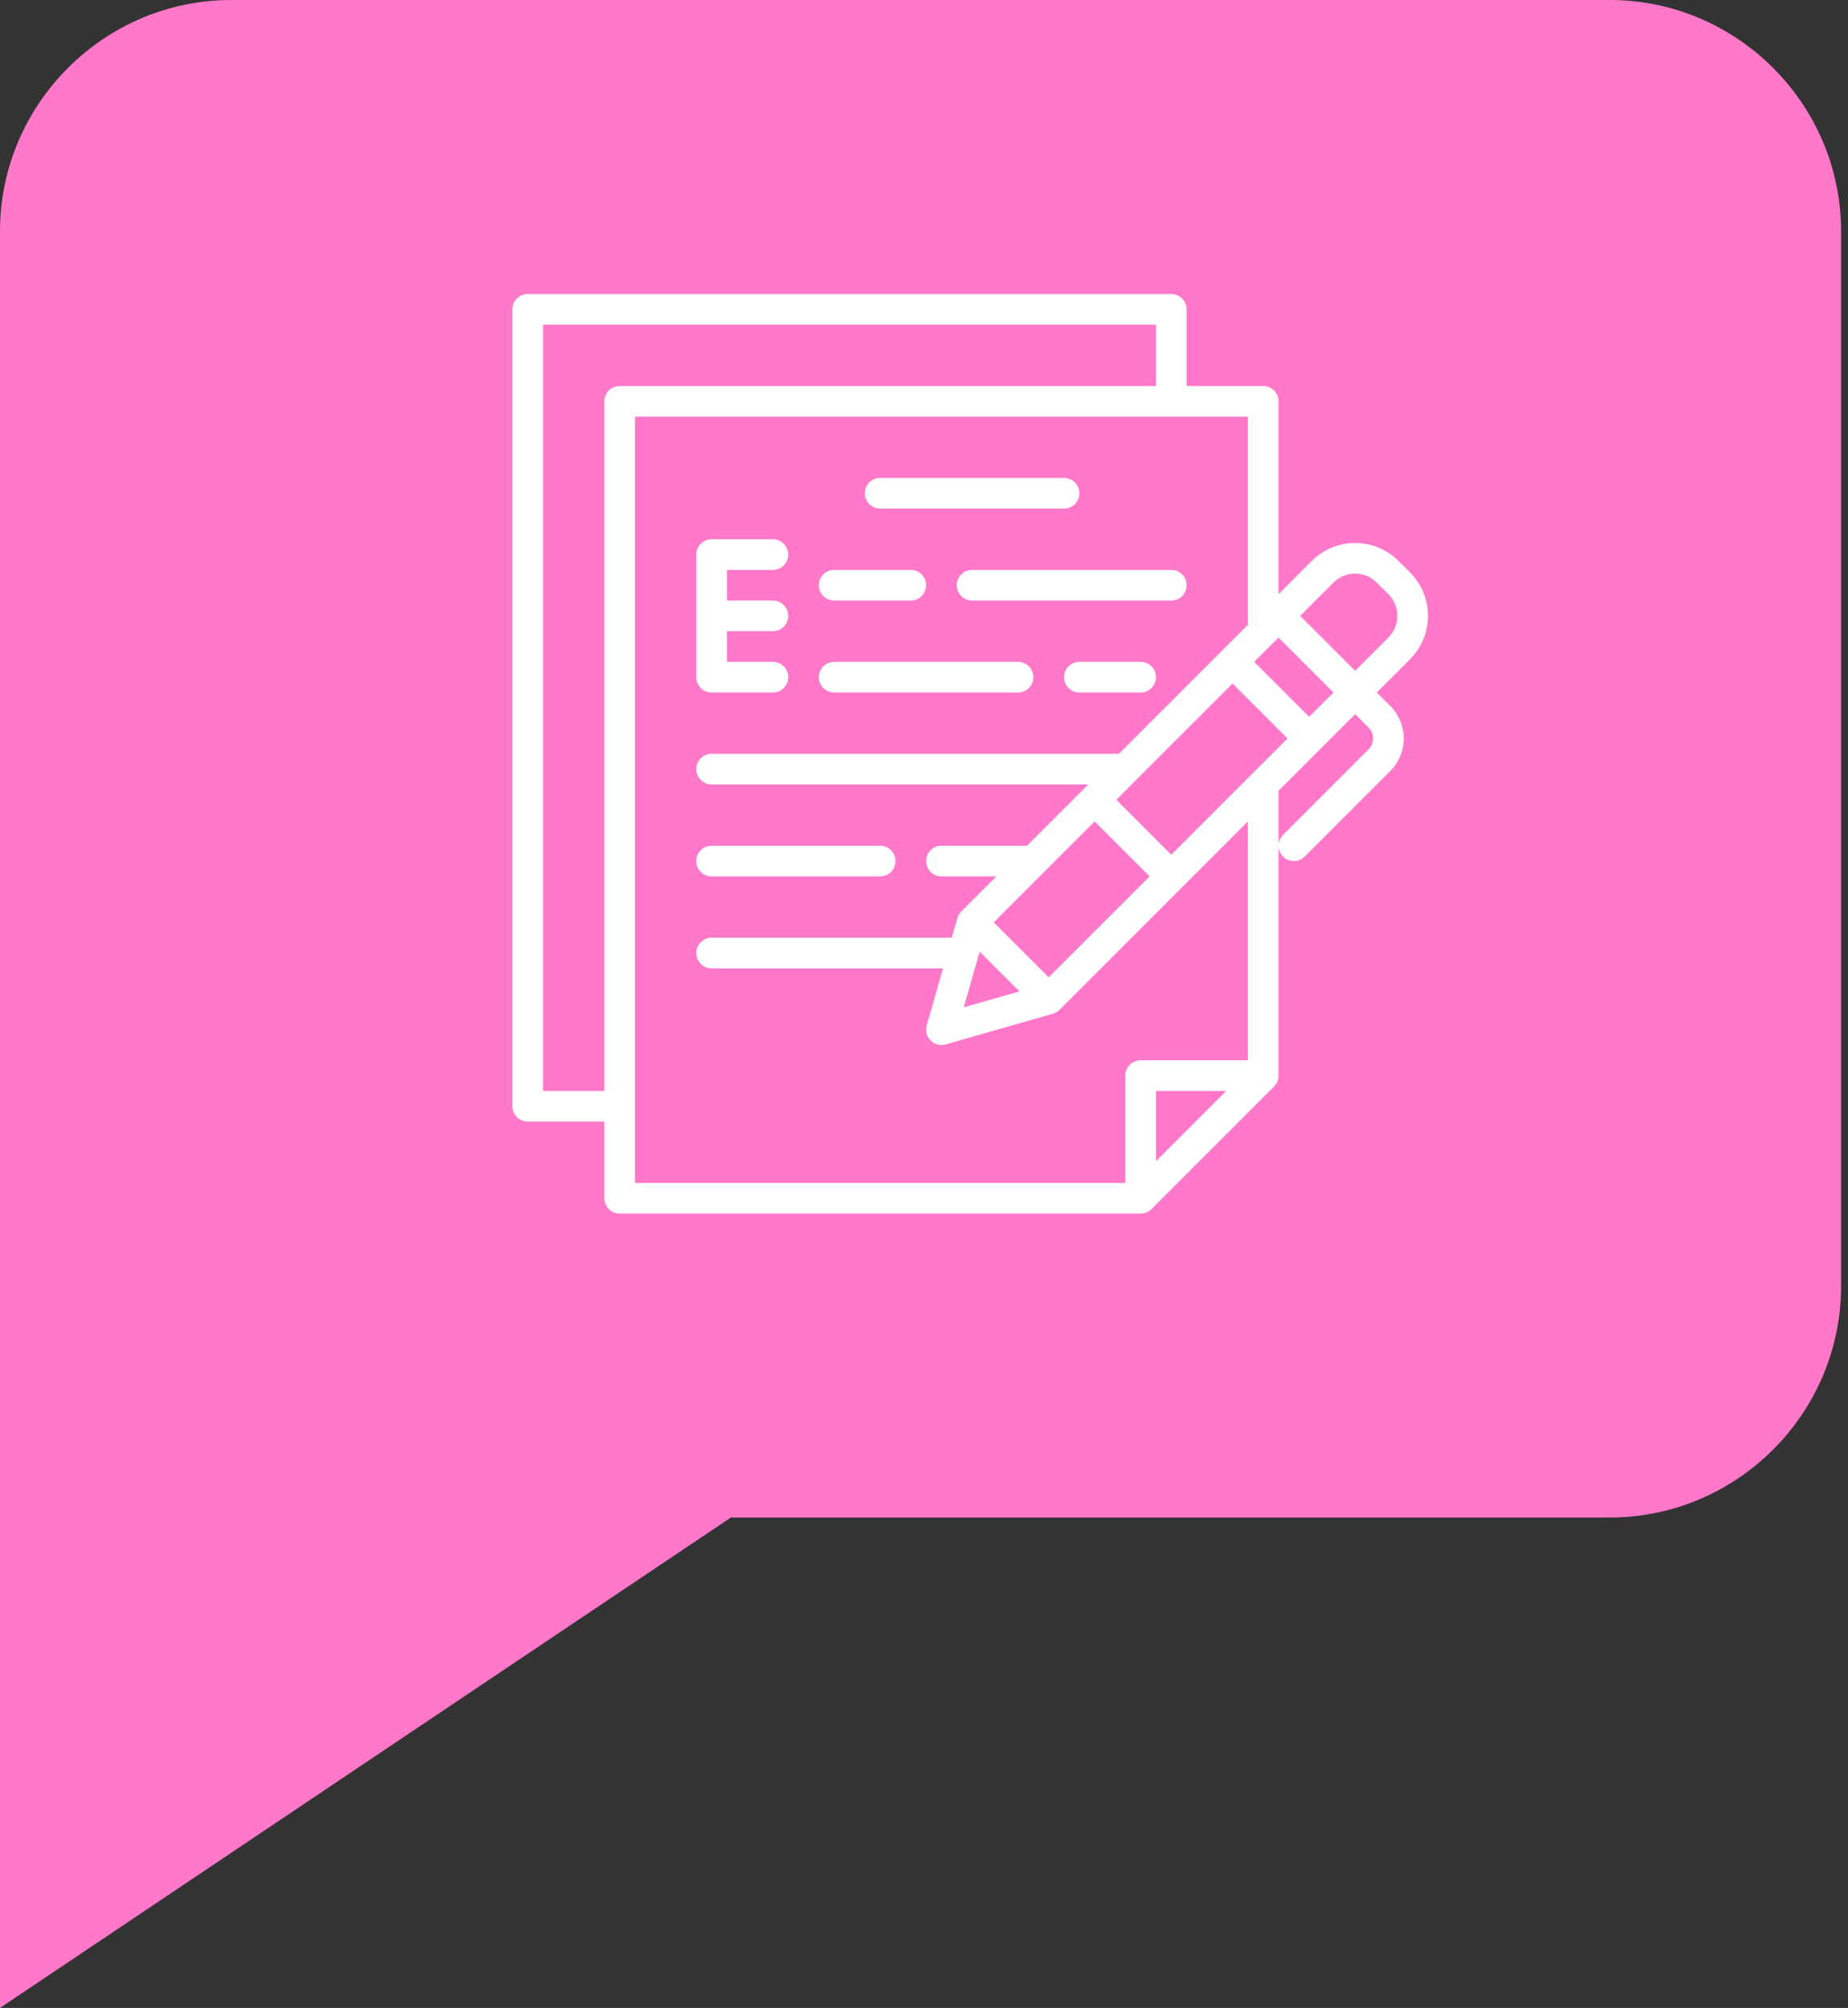
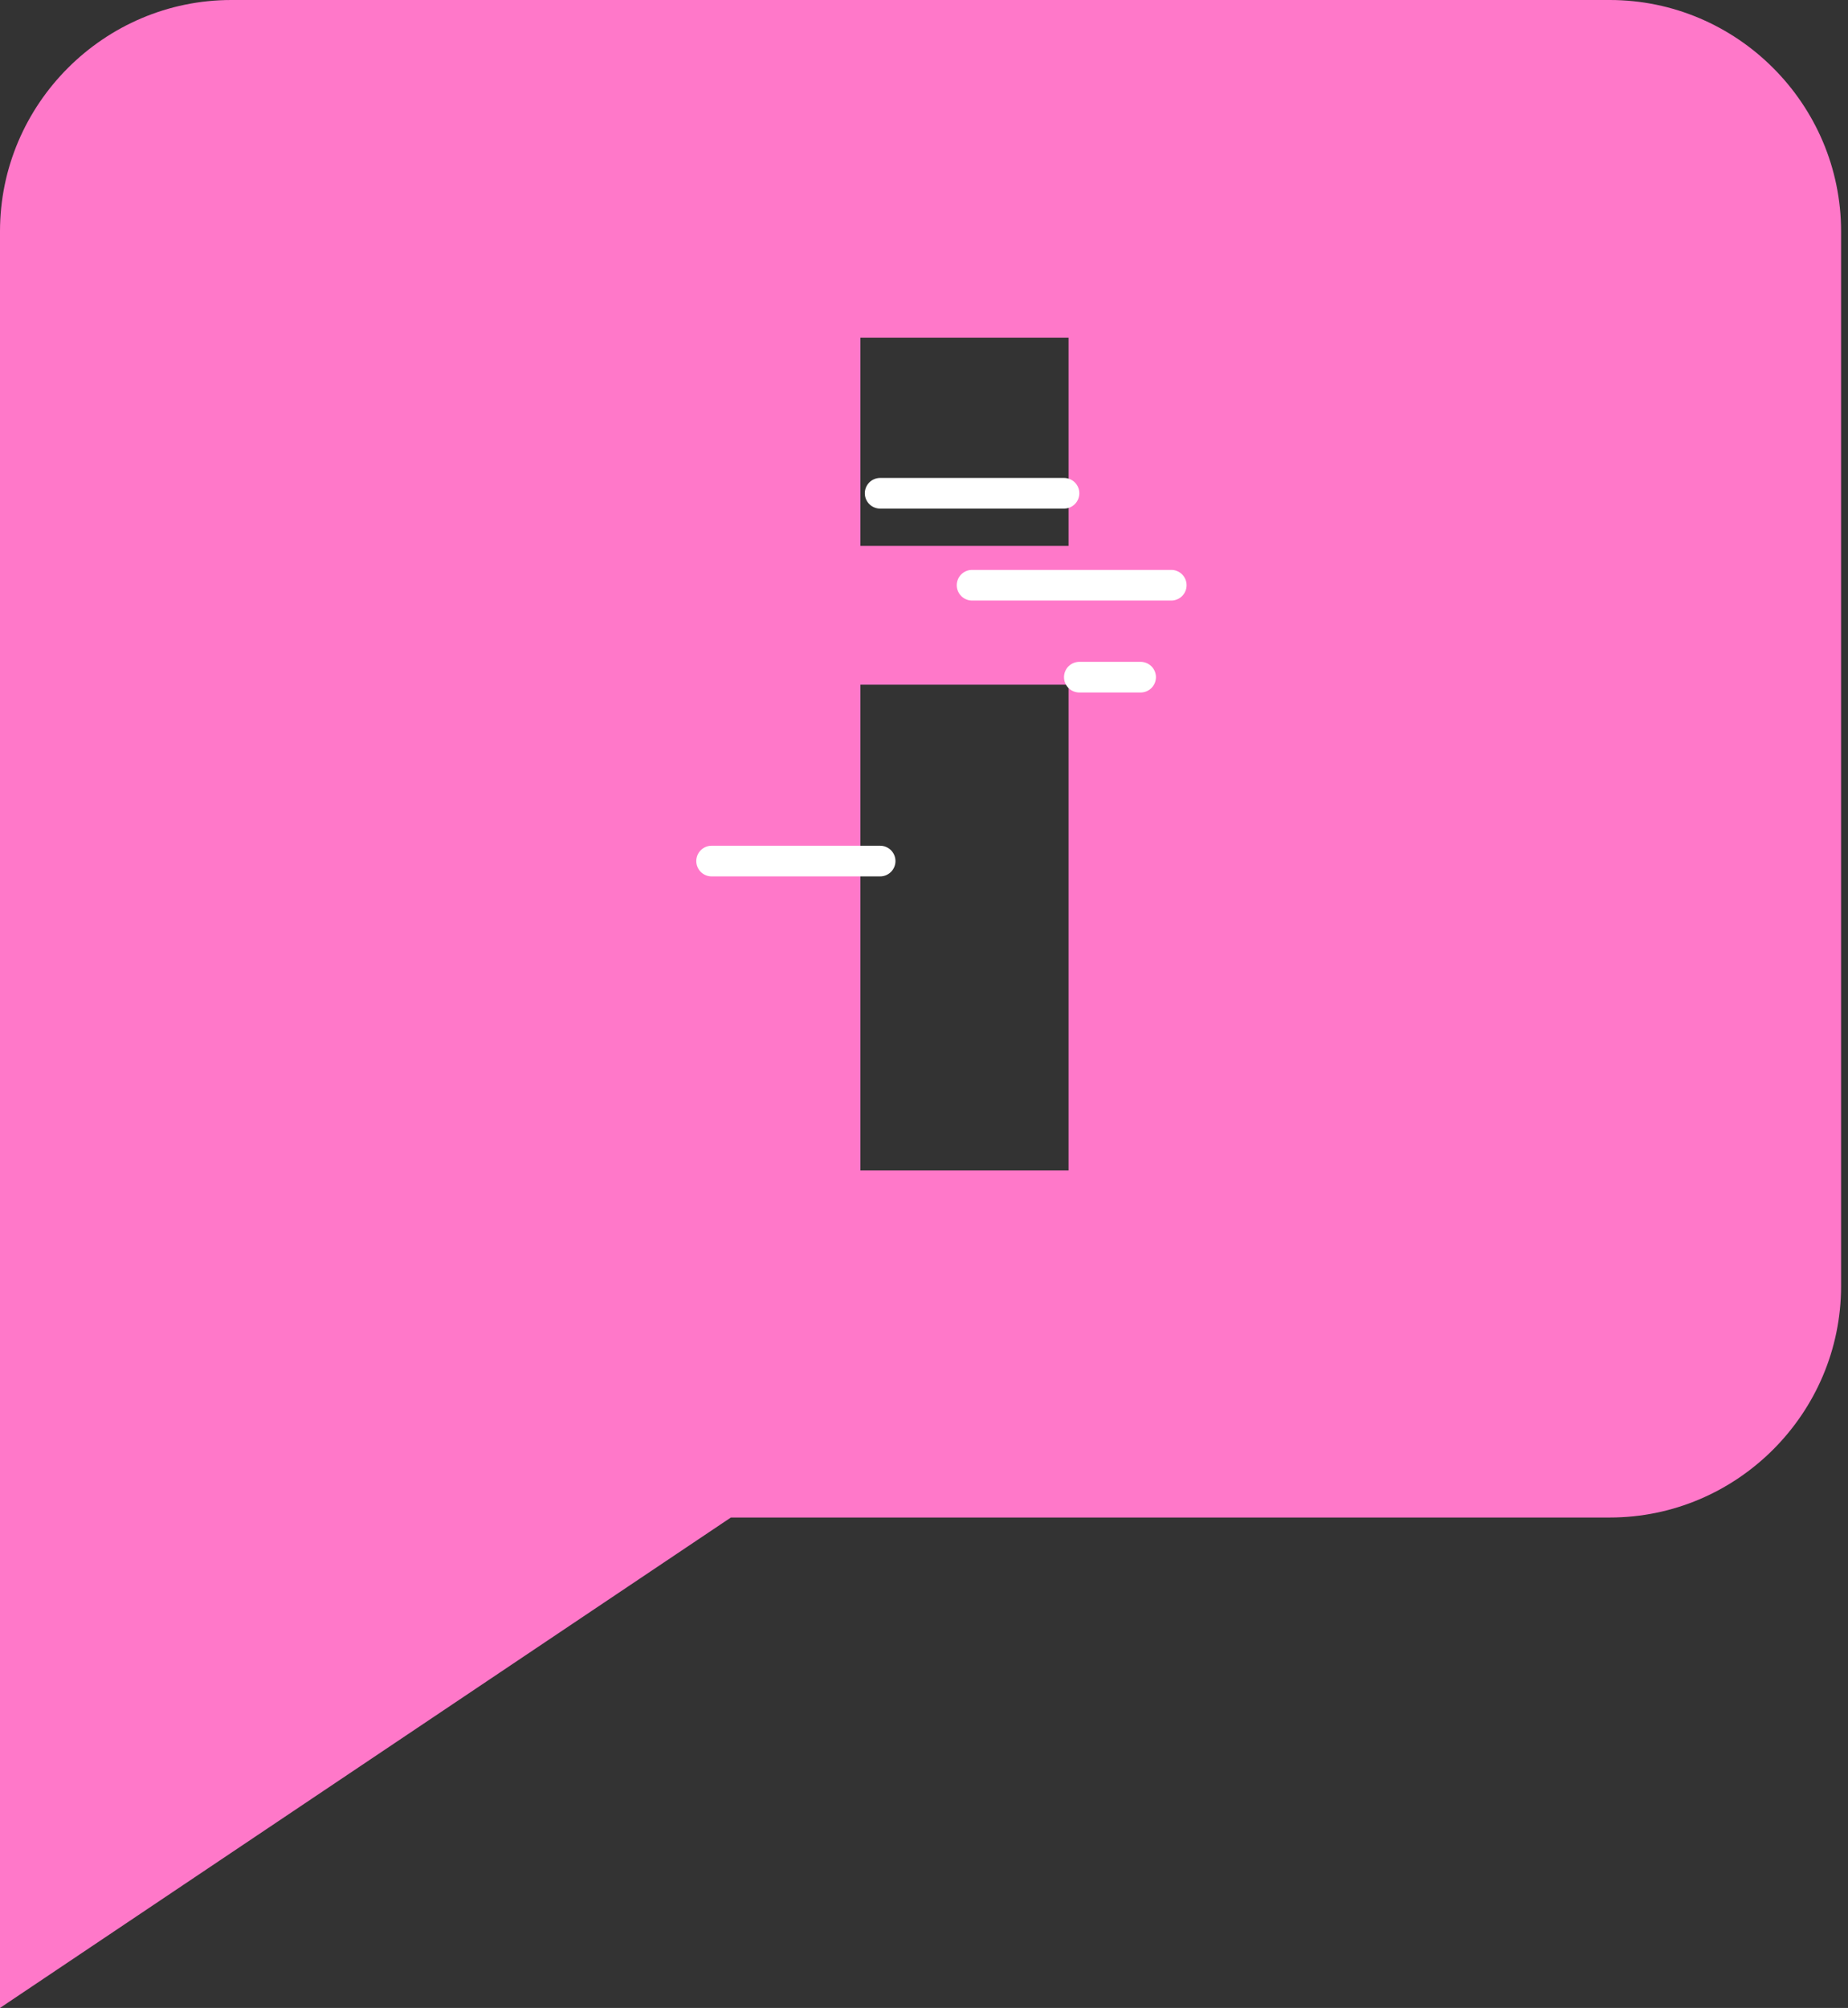
<svg xmlns="http://www.w3.org/2000/svg" width="220" height="239" viewBox="0 0 220 239" fill="none">
  <rect x="0" y="0" width="220" height="239" fill="#333333" stroke="none" />
-   <path d="M151.922 20.847H83.075V151H151.922V20.847Z" fill="#FF78C9" />
  <path d="M191.641 0H27.535C12.391 0 0 12.391 0 27.534V239L87.009 180.627H191.641C206.786 180.627 219.175 168.236 219.175 153.092V27.534C219.176 12.391 206.785 0 191.641 0ZM127.21 139.324H102.429V81.502H127.21V139.324ZM127.21 64.981H102.429V40.2H127.21V64.981Z" fill="#FF78C9" />
  <path d="M104.779 60.537H126.668C127.152 60.537 127.616 60.345 127.958 60.003C128.3 59.661 128.492 59.197 128.492 58.713C128.492 58.23 128.3 57.766 127.958 57.423C127.616 57.081 127.152 56.889 126.668 56.889H104.779C104.295 56.889 103.831 57.081 103.489 57.423C103.147 57.766 102.955 58.23 102.955 58.713C102.955 59.197 103.147 59.661 103.489 60.003C103.831 60.345 104.295 60.537 104.779 60.537Z" fill="white" />
-   <path d="M99.306 71.482H108.427C108.911 71.482 109.375 71.29 109.717 70.948C110.059 70.606 110.251 70.142 110.251 69.658C110.251 69.174 110.059 68.71 109.717 68.368C109.375 68.026 108.911 67.834 108.427 67.834H99.306C98.823 67.834 98.359 68.026 98.017 68.368C97.675 68.71 97.482 69.174 97.482 69.658C97.482 70.142 97.675 70.606 98.017 70.948C98.359 71.29 98.823 71.482 99.306 71.482Z" fill="white" />
  <path d="M113.899 69.658C113.899 70.142 114.092 70.606 114.434 70.948C114.776 71.29 115.24 71.482 115.724 71.482H139.437C139.921 71.482 140.385 71.29 140.727 70.948C141.069 70.606 141.261 70.142 141.261 69.658C141.261 69.174 141.069 68.71 140.727 68.368C140.385 68.026 139.921 67.834 139.437 67.834H115.724C115.24 67.834 114.776 68.026 114.434 68.368C114.092 68.71 113.899 69.174 113.899 69.658Z" fill="white" />
  <path d="M84.714 104.316H104.779C105.263 104.316 105.727 104.123 106.069 103.781C106.411 103.439 106.603 102.975 106.603 102.492C106.603 102.008 106.411 101.544 106.069 101.202C105.727 100.86 105.263 100.667 104.779 100.667H84.714C84.23 100.667 83.766 100.86 83.424 101.202C83.082 101.544 82.89 102.008 82.89 102.492C82.89 102.975 83.082 103.439 83.424 103.781C83.766 104.123 84.23 104.316 84.714 104.316V104.316Z" fill="white" />
-   <path d="M99.306 82.427H121.196C121.68 82.427 122.143 82.234 122.486 81.892C122.828 81.55 123.02 81.086 123.02 80.602C123.02 80.119 122.828 79.655 122.486 79.313C122.143 78.971 121.68 78.778 121.196 78.778H99.306C98.823 78.778 98.359 78.971 98.017 79.313C97.675 79.655 97.482 80.119 97.482 80.602C97.482 81.086 97.675 81.55 98.017 81.892C98.359 82.234 98.823 82.427 99.306 82.427Z" fill="white" />
  <path d="M135.788 78.778H128.492C128.008 78.778 127.544 78.971 127.202 79.313C126.86 79.655 126.668 80.119 126.668 80.602C126.668 81.086 126.86 81.55 127.202 81.892C127.544 82.234 128.008 82.427 128.492 82.427H135.788C136.272 82.427 136.736 82.234 137.078 81.892C137.42 81.55 137.613 81.086 137.613 80.602C137.613 80.119 137.42 79.655 137.078 79.313C136.736 78.971 136.272 78.778 135.788 78.778Z" fill="white" />
-   <path d="M167.866 68.147L166.485 66.765C165.115 65.399 163.26 64.632 161.325 64.632C159.391 64.632 157.536 65.399 156.166 66.765L152.205 70.726V47.769C152.205 47.285 152.013 46.821 151.671 46.479C151.329 46.137 150.865 45.945 150.381 45.945H141.26V36.824C141.26 36.34 141.068 35.876 140.726 35.534C140.384 35.192 139.92 35 139.436 35H62.824C62.34 35 61.876 35.192 61.534 35.534C61.192 35.876 61 36.34 61 36.824V131.677C61 132.161 61.192 132.625 61.534 132.967C61.876 133.309 62.34 133.501 62.824 133.501H71.945V142.622C71.945 143.106 72.137 143.57 72.479 143.912C72.821 144.254 73.285 144.446 73.769 144.446H135.788C136.028 144.446 136.265 144.399 136.486 144.307C136.707 144.215 136.909 144.081 137.078 143.912L151.671 129.319C151.84 129.15 151.974 128.948 152.066 128.727C152.158 128.506 152.205 128.269 152.205 128.029V100.669C152.205 101.029 152.312 101.382 152.513 101.682C152.713 101.982 152.998 102.215 153.332 102.353C153.665 102.491 154.032 102.527 154.385 102.457C154.739 102.386 155.064 102.213 155.319 101.957L165.508 91.769C166.016 91.26 166.419 90.657 166.694 89.993C166.969 89.329 167.111 88.618 167.111 87.899C167.111 87.18 166.969 86.469 166.694 85.805C166.419 85.141 166.016 84.537 165.508 84.029L163.905 82.427L167.866 78.466C169.233 77.096 170 75.241 170 73.306C170 71.372 169.233 69.516 167.866 68.147V68.147ZM139.436 101.736L132.896 95.195L146.733 81.358L153.273 87.899L139.436 101.736ZM116.625 113.27L121.362 118.006L114.731 119.901L116.625 113.27ZM118.302 109.788L130.316 97.775L136.857 104.316L124.843 116.329L118.302 109.788ZM155.853 85.319L149.312 78.778L152.205 75.886L158.746 82.427L155.853 85.319ZM71.945 47.769V129.853H64.648V38.648H137.612V45.945H73.769C73.285 45.945 72.821 46.137 72.479 46.479C72.137 46.821 71.945 47.285 71.945 47.769ZM75.593 49.593H148.557V74.375L133.208 89.723H84.713C84.23 89.723 83.766 89.915 83.424 90.257C83.081 90.599 82.889 91.063 82.889 91.547C82.889 92.031 83.081 92.495 83.424 92.837C83.766 93.179 84.23 93.371 84.713 93.371H129.56L122.264 100.668H112.075C111.591 100.668 111.127 100.86 110.785 101.202C110.443 101.544 110.251 102.008 110.251 102.492C110.251 102.975 110.443 103.439 110.785 103.782C111.127 104.124 111.591 104.316 112.075 104.316H118.616L114.433 108.498C114.214 108.717 114.054 108.989 113.97 109.287V109.287L113.305 111.612H84.713C84.23 111.612 83.766 111.804 83.424 112.146C83.081 112.489 82.889 112.953 82.889 113.436C82.889 113.92 83.081 114.384 83.424 114.726C83.766 115.068 84.23 115.26 84.713 115.26H112.262L110.321 122.055C110.232 122.368 110.227 122.699 110.309 123.014C110.391 123.329 110.555 123.616 110.785 123.846C111.015 124.076 111.302 124.24 111.617 124.322C111.932 124.404 112.263 124.4 112.576 124.31L125.345 120.662C125.643 120.577 125.914 120.418 126.133 120.198L148.557 97.775V126.205H135.788C135.304 126.205 134.84 126.397 134.498 126.739C134.156 127.081 133.964 127.545 133.964 128.029V140.798H75.593V49.593ZM145.977 129.853L137.612 138.218V129.853H145.977ZM162.928 86.609C163.27 86.951 163.462 87.415 163.462 87.899C163.462 88.382 163.27 88.846 162.928 89.189L152.739 99.378C152.57 99.547 152.435 99.748 152.343 99.969C152.252 100.191 152.205 100.428 152.205 100.668V94.127L161.325 85.006L162.928 86.609ZM165.287 75.886L161.325 79.847L154.785 73.306L158.746 69.345C159.431 68.662 160.358 68.278 161.325 68.278C162.293 68.278 163.22 68.662 163.905 69.345L165.287 70.727C165.97 71.411 166.353 72.339 166.353 73.306C166.353 74.273 165.97 75.201 165.287 75.886V75.886Z" fill="white" />
-   <path d="M84.714 82.427H92.01C92.494 82.427 92.958 82.234 93.3 81.892C93.642 81.55 93.834 81.086 93.834 80.602C93.834 80.119 93.642 79.655 93.3 79.313C92.958 78.971 92.494 78.778 92.01 78.778H86.538V75.13H92.01C92.494 75.13 92.958 74.938 93.3 74.596C93.642 74.254 93.834 73.79 93.834 73.306C93.834 72.822 93.642 72.358 93.3 72.016C92.958 71.674 92.494 71.482 92.01 71.482H86.538V67.834H92.01C92.494 67.834 92.958 67.642 93.3 67.299C93.642 66.957 93.834 66.493 93.834 66.01C93.834 65.526 93.642 65.062 93.3 64.72C92.958 64.378 92.494 64.186 92.01 64.186H84.714C84.23 64.186 83.766 64.378 83.424 64.72C83.082 65.062 82.89 65.526 82.89 66.01V80.602C82.89 81.086 83.082 81.55 83.424 81.892C83.766 82.234 84.23 82.427 84.714 82.427Z" fill="white" />
</svg>